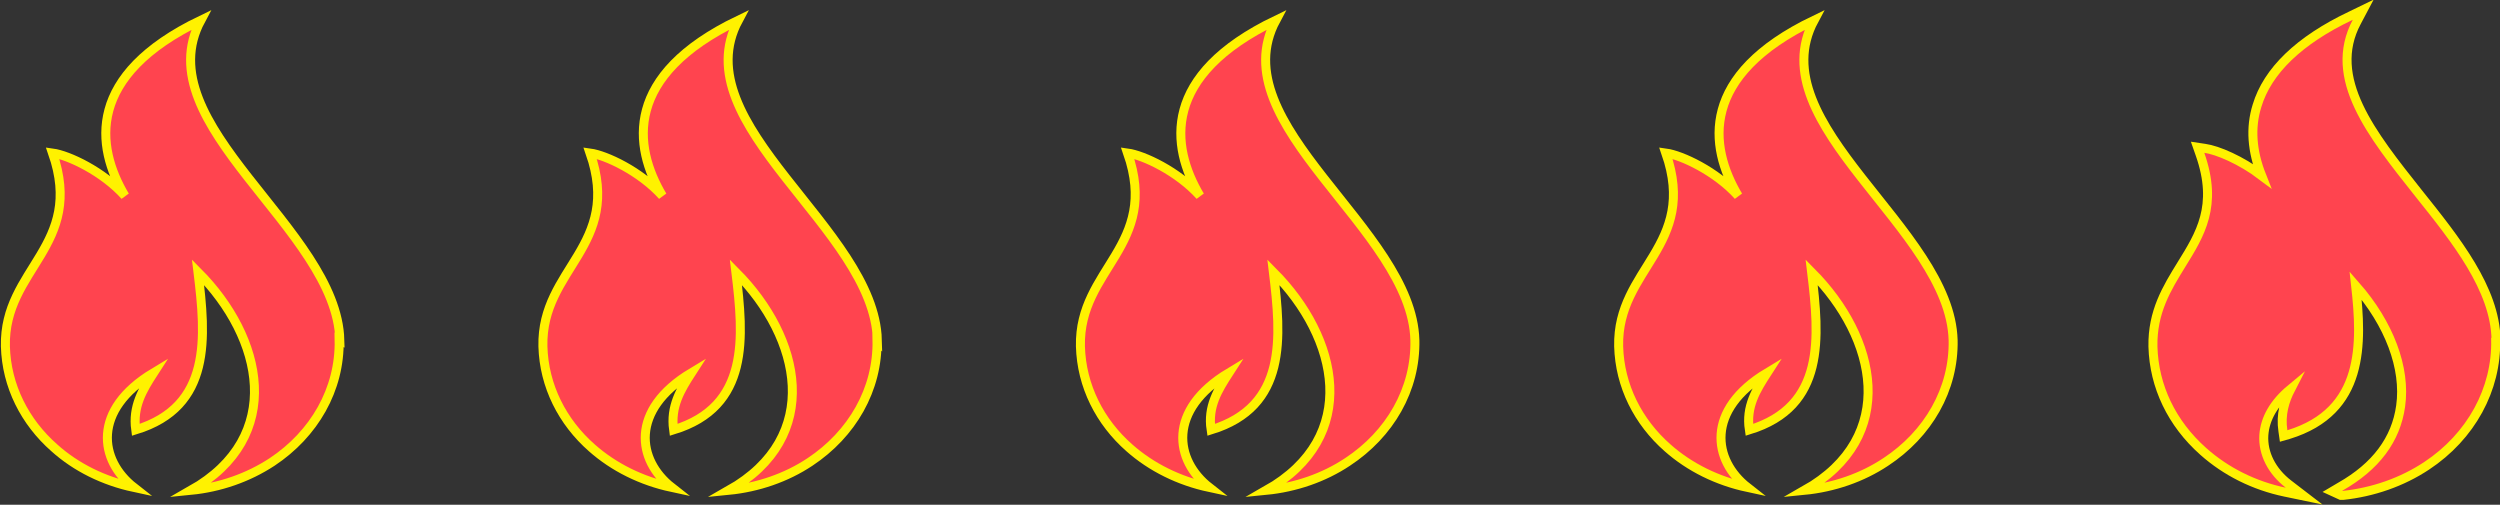
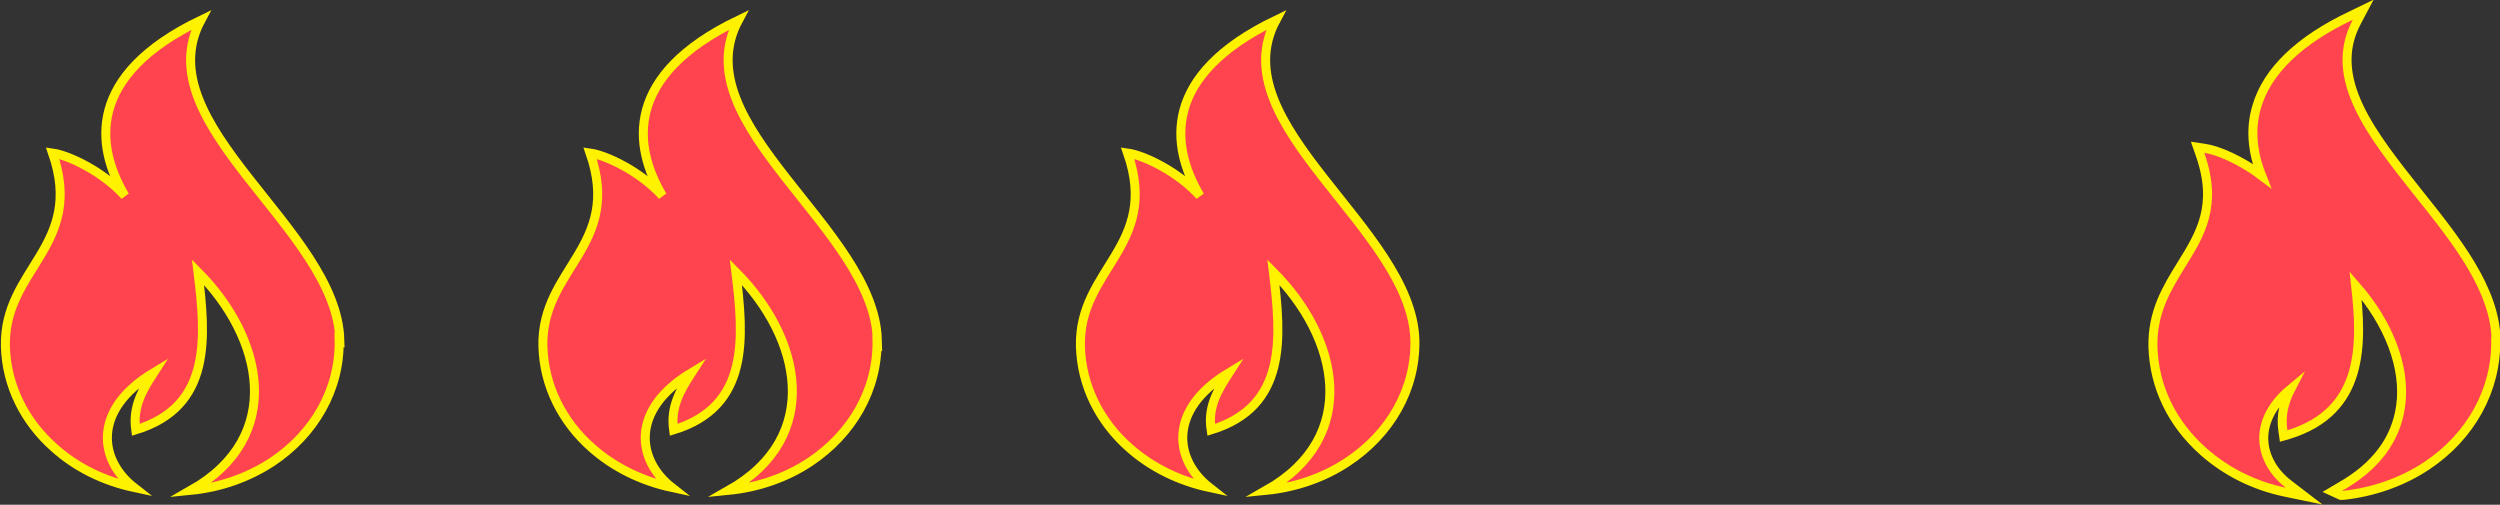
<svg xmlns="http://www.w3.org/2000/svg" viewBox="0 0 69.44 14.02" data-name="Layer 2" id="Layer_2">
  <rect x="0" y="0" width="69.44" height="14.02" fill="#333333" stroke="none" />
  <defs>
    <style>
      .cls-1 {
        fill: none;
      }

      .cls-2 {
        fill: #ff444f;
        stroke: #fff200;
        stroke-miterlimit: 10;
        stroke-width: .25px;
      }
    </style>
  </defs>
  <g data-name="Layer 1" id="Layer_1-2">
    <g data-name="5" id="_5">
      <rect height="14.02" width="69.44" class="cls-1" />
      <path d="M9.42,9.44c.03,1.38-.7,2.62-1.86,3.39-.67.44-1.45.71-2.26.79,0,0,0,0,0,0,2.63-1.49,2.01-4.24.2-6.06.22,1.82.39,3.73-1.73,4.38-.09-.65.19-1.11.5-1.59-1.73,1.04-1.51,2.44-.55,3.19-.84-.18-1.61-.56-2.21-1.1-.82-.72-1.33-1.72-1.36-2.82-.05-2.17,2.21-2.78,1.31-5.37.44.06,1.4.51,2.01,1.19-.82-1.38-1.07-3.35,2.11-4.88-1.56,2.91,3.78,5.79,3.86,8.89Z" class="cls-2" />
      <path d="M24.36,9.44c.03,1.38-.7,2.62-1.86,3.39-.66.44-1.45.71-2.26.79,0,0,0,0,0,0,2.63-1.49,2.01-4.24.2-6.06.22,1.82.39,3.73-1.73,4.38-.09-.65.19-1.11.5-1.59-1.73,1.04-1.51,2.44-.55,3.19-.84-.18-1.61-.56-2.22-1.1-.82-.72-1.33-1.72-1.36-2.82-.05-2.17,2.21-2.78,1.31-5.37.44.06,1.4.51,2.01,1.19-.82-1.38-1.07-3.35,2.11-4.88-1.56,2.91,3.78,5.79,3.86,8.89Z" class="cls-2" />
      <path d="M39.3,9.44c.03,1.38-.7,2.62-1.87,3.39-.66.44-1.45.71-2.26.79,0,0,0,0,0,0,2.63-1.49,2.01-4.24.2-6.06.22,1.82.39,3.73-1.73,4.38-.1-.65.19-1.11.5-1.59-1.73,1.04-1.51,2.44-.55,3.19-.84-.18-1.61-.56-2.22-1.1-.82-.72-1.33-1.72-1.36-2.82-.05-2.17,2.21-2.78,1.31-5.37.44.06,1.4.51,2.01,1.19-.82-1.38-1.07-3.35,2.11-4.88-1.56,2.91,3.78,5.79,3.86,8.89Z" class="cls-2" />
-       <path d="M54.25,9.44c.03,1.38-.7,2.62-1.87,3.39-.66.44-1.45.71-2.26.79,0,0,0,0,0,0,2.63-1.49,2.01-4.24.2-6.06.22,1.82.39,3.73-1.73,4.38-.1-.65.19-1.11.5-1.59-1.73,1.04-1.51,2.44-.55,3.19-.84-.18-1.61-.56-2.22-1.1-.82-.72-1.33-1.72-1.36-2.82-.05-2.17,2.21-2.78,1.31-5.37.44.06,1.4.51,2.01,1.19-.82-1.38-1.07-3.35,2.11-4.88-1.56,2.91,3.78,5.79,3.86,8.89Z" class="cls-2" />
      <path d="M69.32,9.44c.03,1.37-.68,2.68-1.92,3.5-.68.45-1.48.73-2.32.82h-.06s-.24-.11-.24-.11l.22-.13c.99-.56,1.55-1.31,1.68-2.24.15-1.06-.32-2.29-1.25-3.35.18,1.62.25,3.49-1.86,4.14l-.14.04-.02-.14c-.07-.46.05-.84.22-1.17-.47.39-.72.83-.75,1.29-.03.5.22,1,.69,1.36l.43.33-.53-.11c-.86-.18-1.64-.57-2.27-1.13-.88-.78-1.37-1.81-1.4-2.91-.02-.97.39-1.63.79-2.28.52-.84,1.02-1.63.52-3.06l-.07-.2.2.03c.36.05,1.01.33,1.58.76-.27-.68-.32-1.33-.13-1.94.29-.97,1.17-1.82,2.6-2.5l.35-.17-.18.34c-.83,1.56.41,3.11,1.72,4.76,1.04,1.3,2.12,2.65,2.15,4.06Z" class="cls-2" />
    </g>
  </g>
</svg>